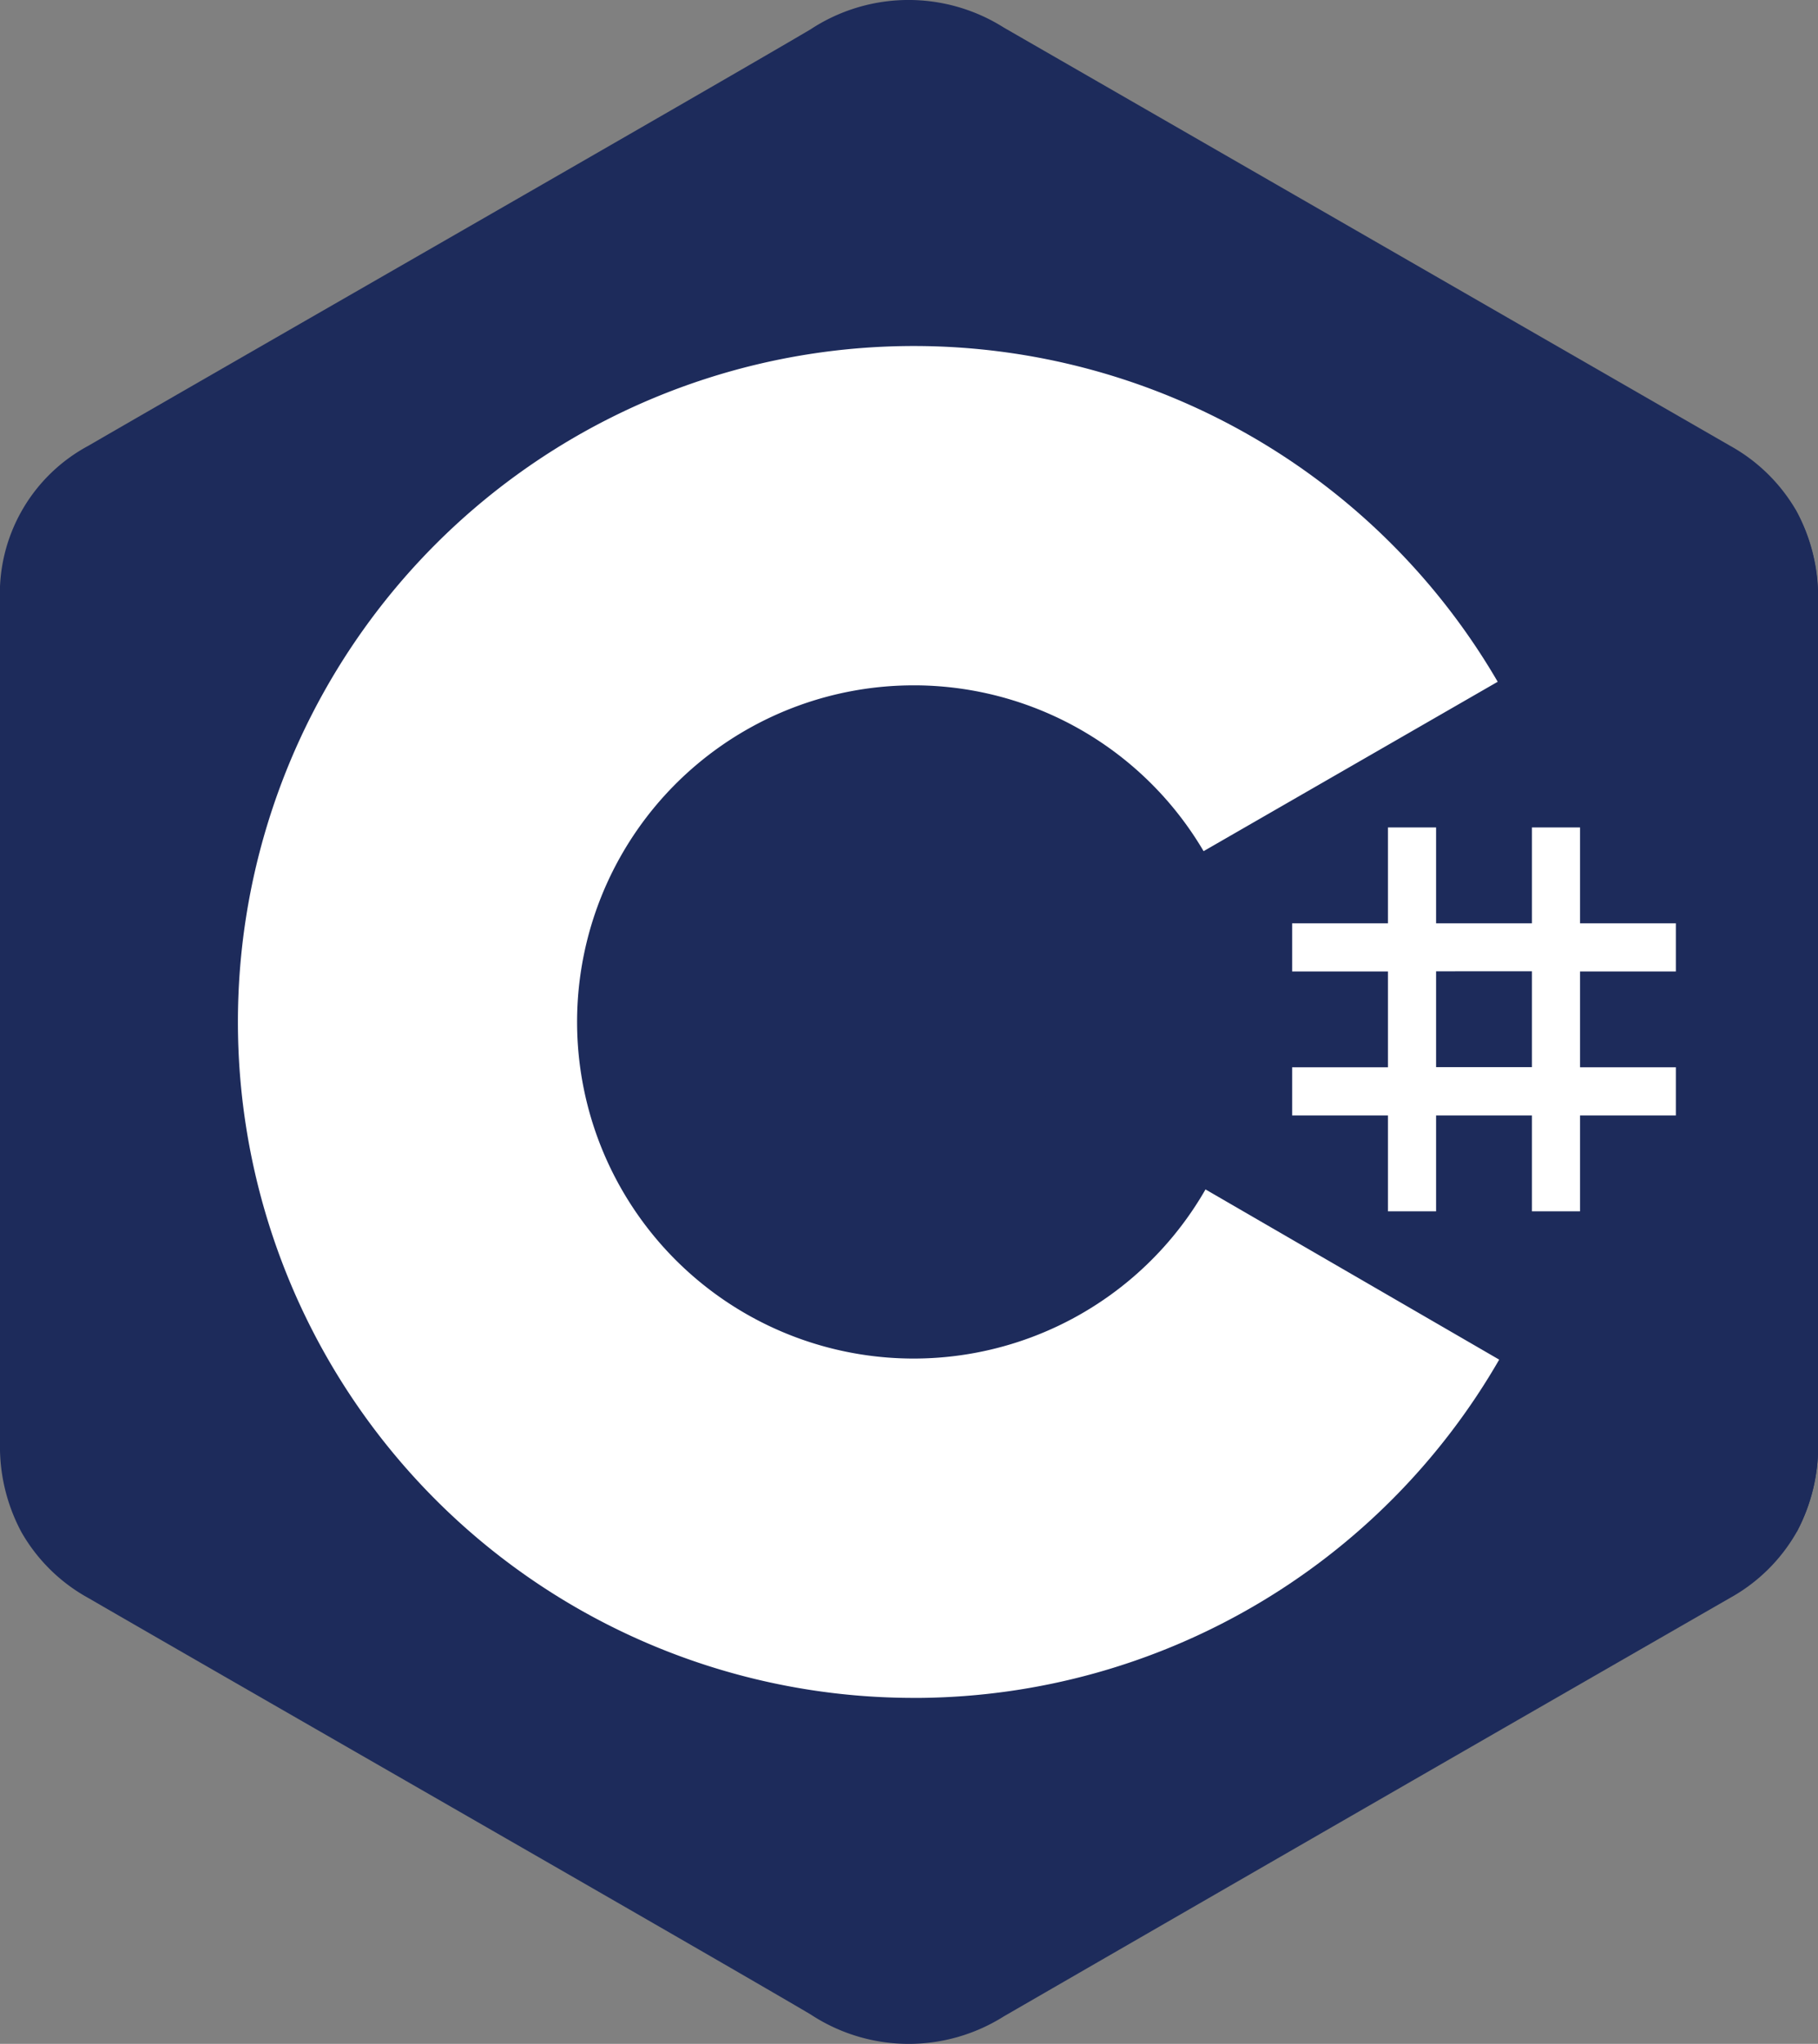
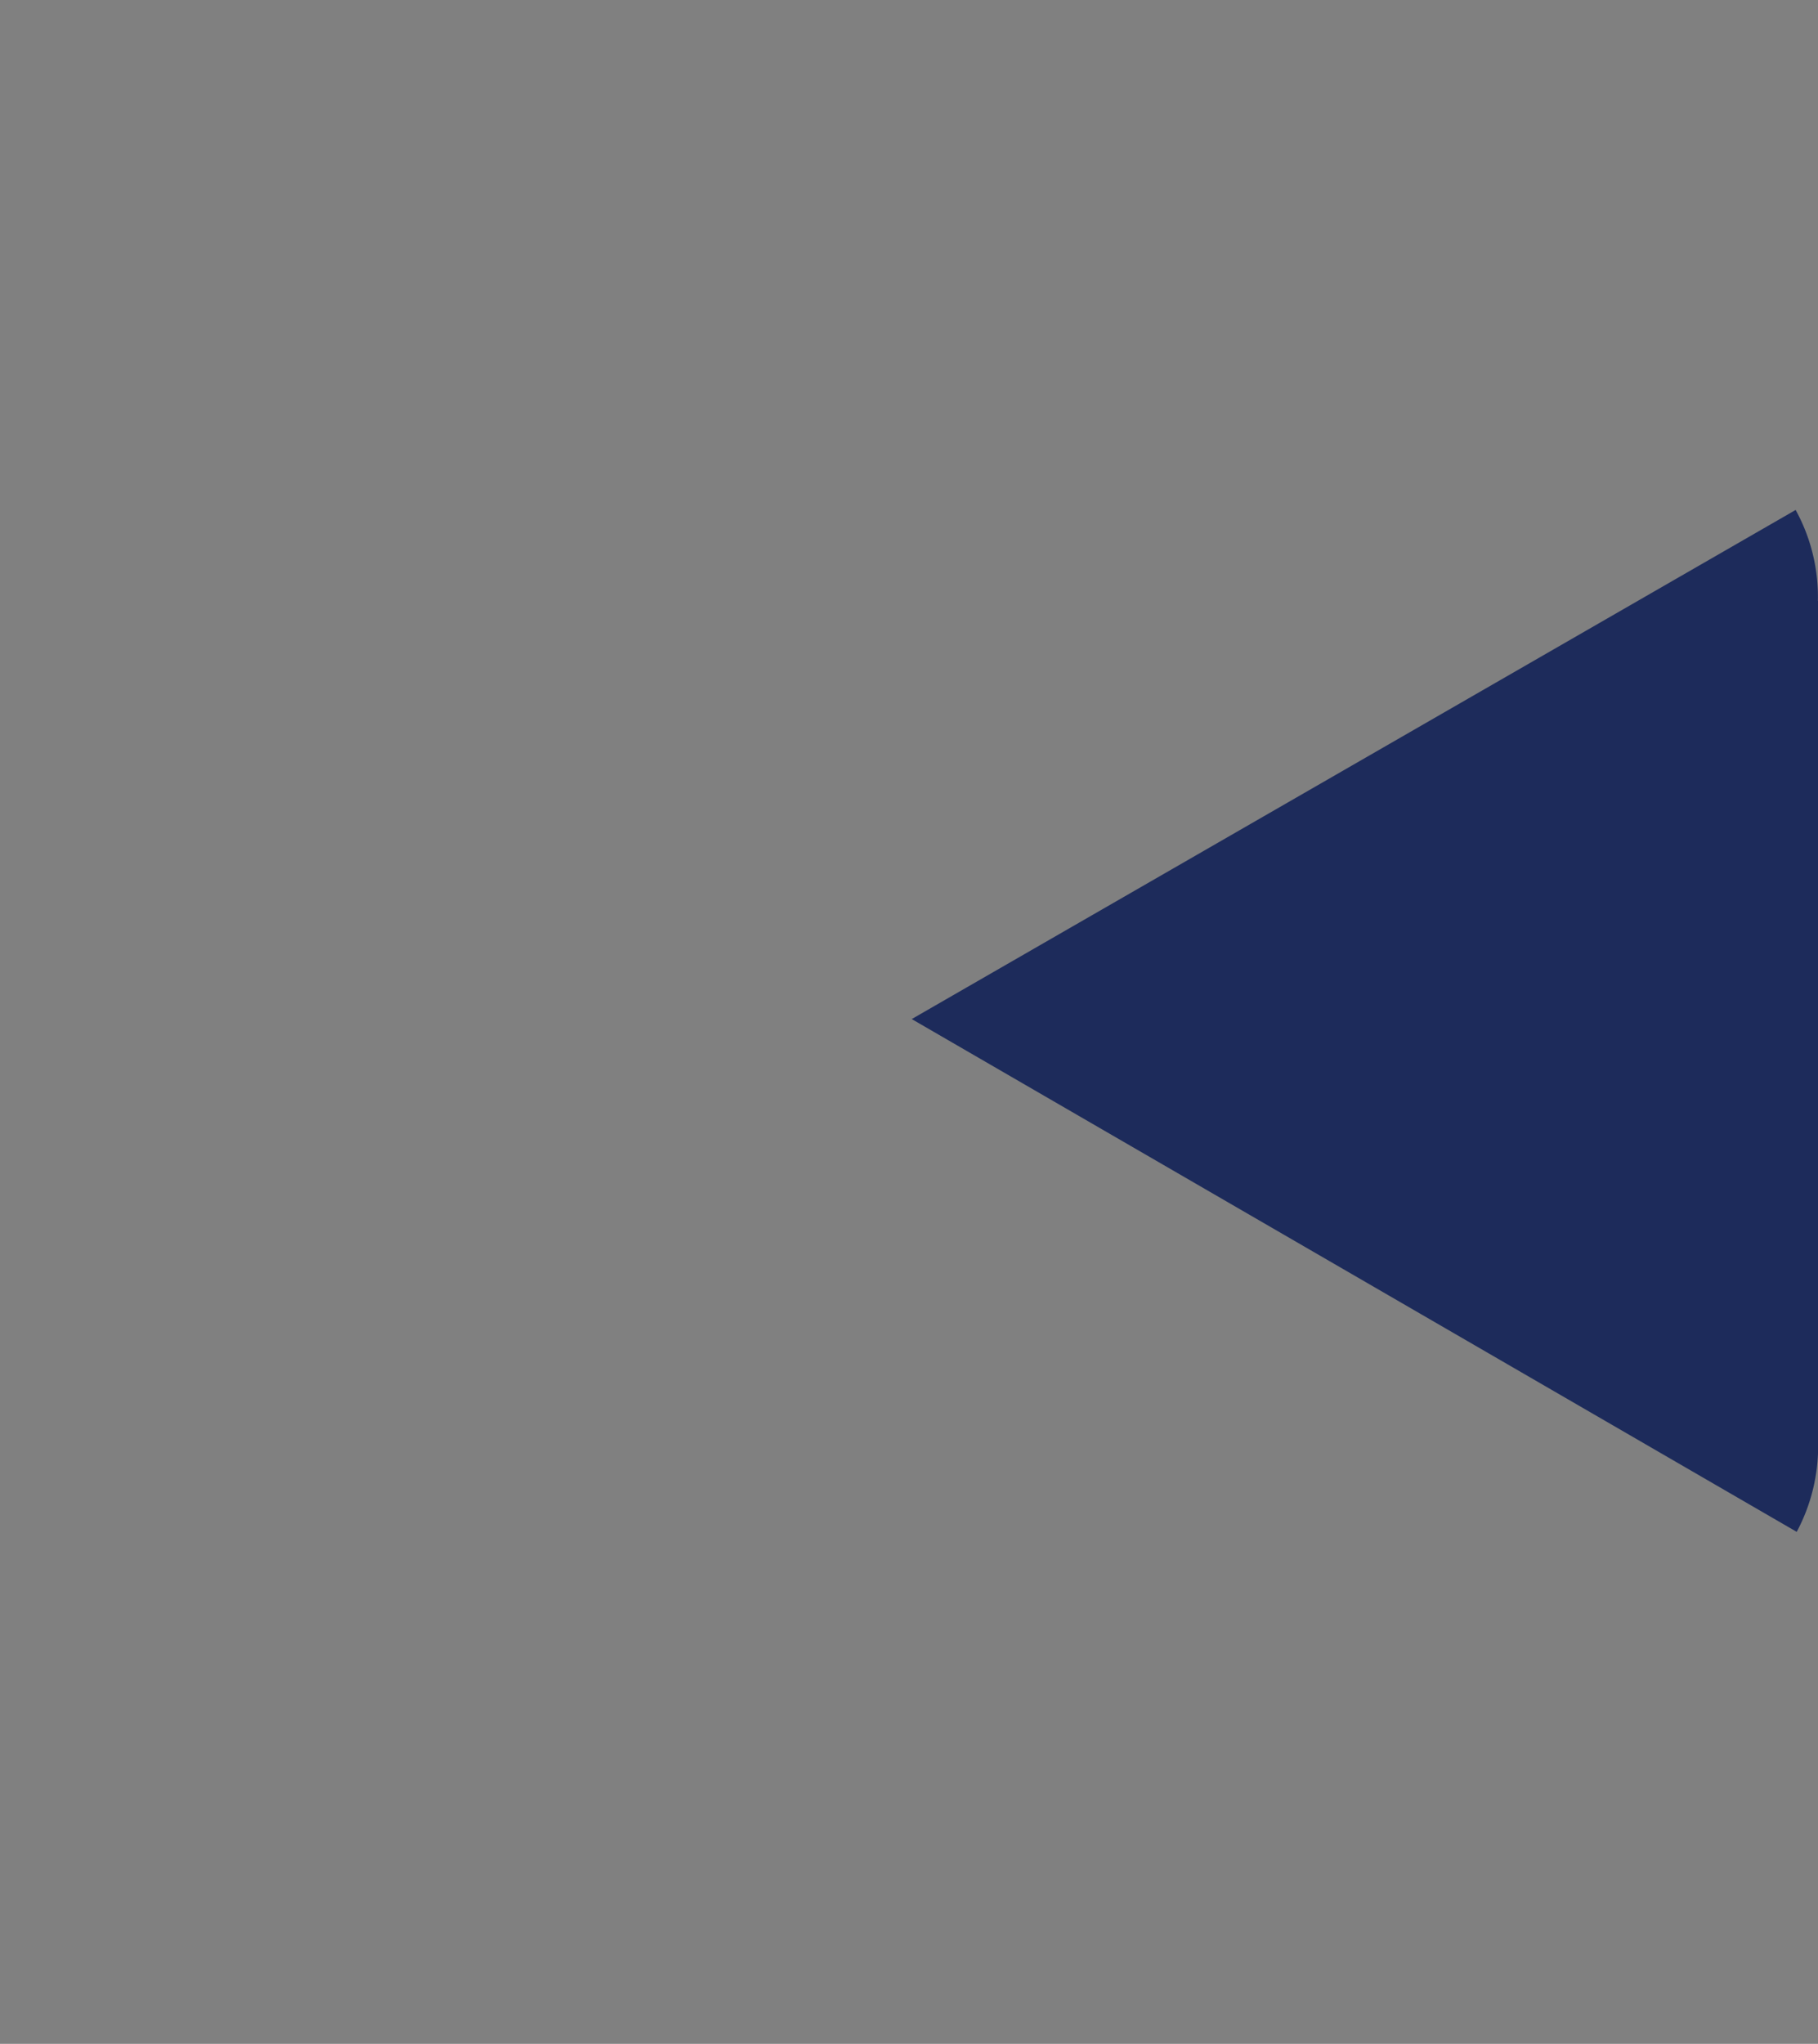
<svg xmlns="http://www.w3.org/2000/svg" width="33.998" height="38.211" viewBox="0 0 33.998 38.211">
  <rect x="0" y="0" width="33.998" height="38.211" fill="#808080" stroke="none" />
  <g id="csharp" transform="translate(-12937.698 -1367.804)">
-     <path id="Path_1254" data-name="Path 1254" d="M34,11.234a3.374,3.374,0,0,0-.416-1.7,3.246,3.246,0,0,0-1.23-1.2Q25.562,4.424,18.77.514A3.334,3.334,0,0,0,15.156.55C13.355,1.613,4.335,6.78,1.647,8.337A3.139,3.139,0,0,0,0,11.233q0,7.873,0,15.745a3.386,3.386,0,0,0,.4,1.665,3.235,3.235,0,0,0,1.249,1.231c2.688,1.557,11.709,6.724,13.51,7.787a3.334,3.334,0,0,0,3.614.036q6.787-3.919,13.582-7.824A3.236,3.236,0,0,0,33.6,28.642a3.391,3.391,0,0,0,.4-1.665s0-10.494,0-15.743" transform="translate(12937.698 1367.804)" fill="#1d2b5b" />
    <path id="Path_1256" data-name="Path 1256" d="M145.127,73.389a3.374,3.374,0,0,0-.416-1.7l-16.53,9.518,16.55,9.587a3.394,3.394,0,0,0,.4-1.665s0-10.494,0-15.743" transform="translate(12826.567 1305.649)" fill="#1d2b5b" />
-     <path id="Path_1257" data-name="Path 1257" d="M184.37,116.294v1.792h1.792v-1.792h.9v1.792h1.792v.9h-1.792v1.792h1.792v.9h-1.792v1.792h-.9v-1.792H184.37v1.792h-.9v-1.792h-1.792v-.9h1.792v-1.792h-1.792v-.9h1.792v-1.792Zm1.792,2.689H184.37v1.792h1.792Z" transform="translate(12780.184 1266.98)" fill="#fff" />
-     <path id="Path_1258" data-name="Path 1258" d="M46.093,48.626a12.633,12.633,0,0,1,10.943,6.313l-.021-.036-5.5,3.167a6.29,6.29,0,0,0-5.349-3.1h-.072a6.293,6.293,0,1,0,5.483,9.378l-.026.046,5.492,3.182A12.633,12.633,0,0,1,46.234,73.9h-.141a12.637,12.637,0,1,1,0-25.274Z" transform="translate(12908.691 1325.647)" fill="#fff" />
  </g>
</svg>